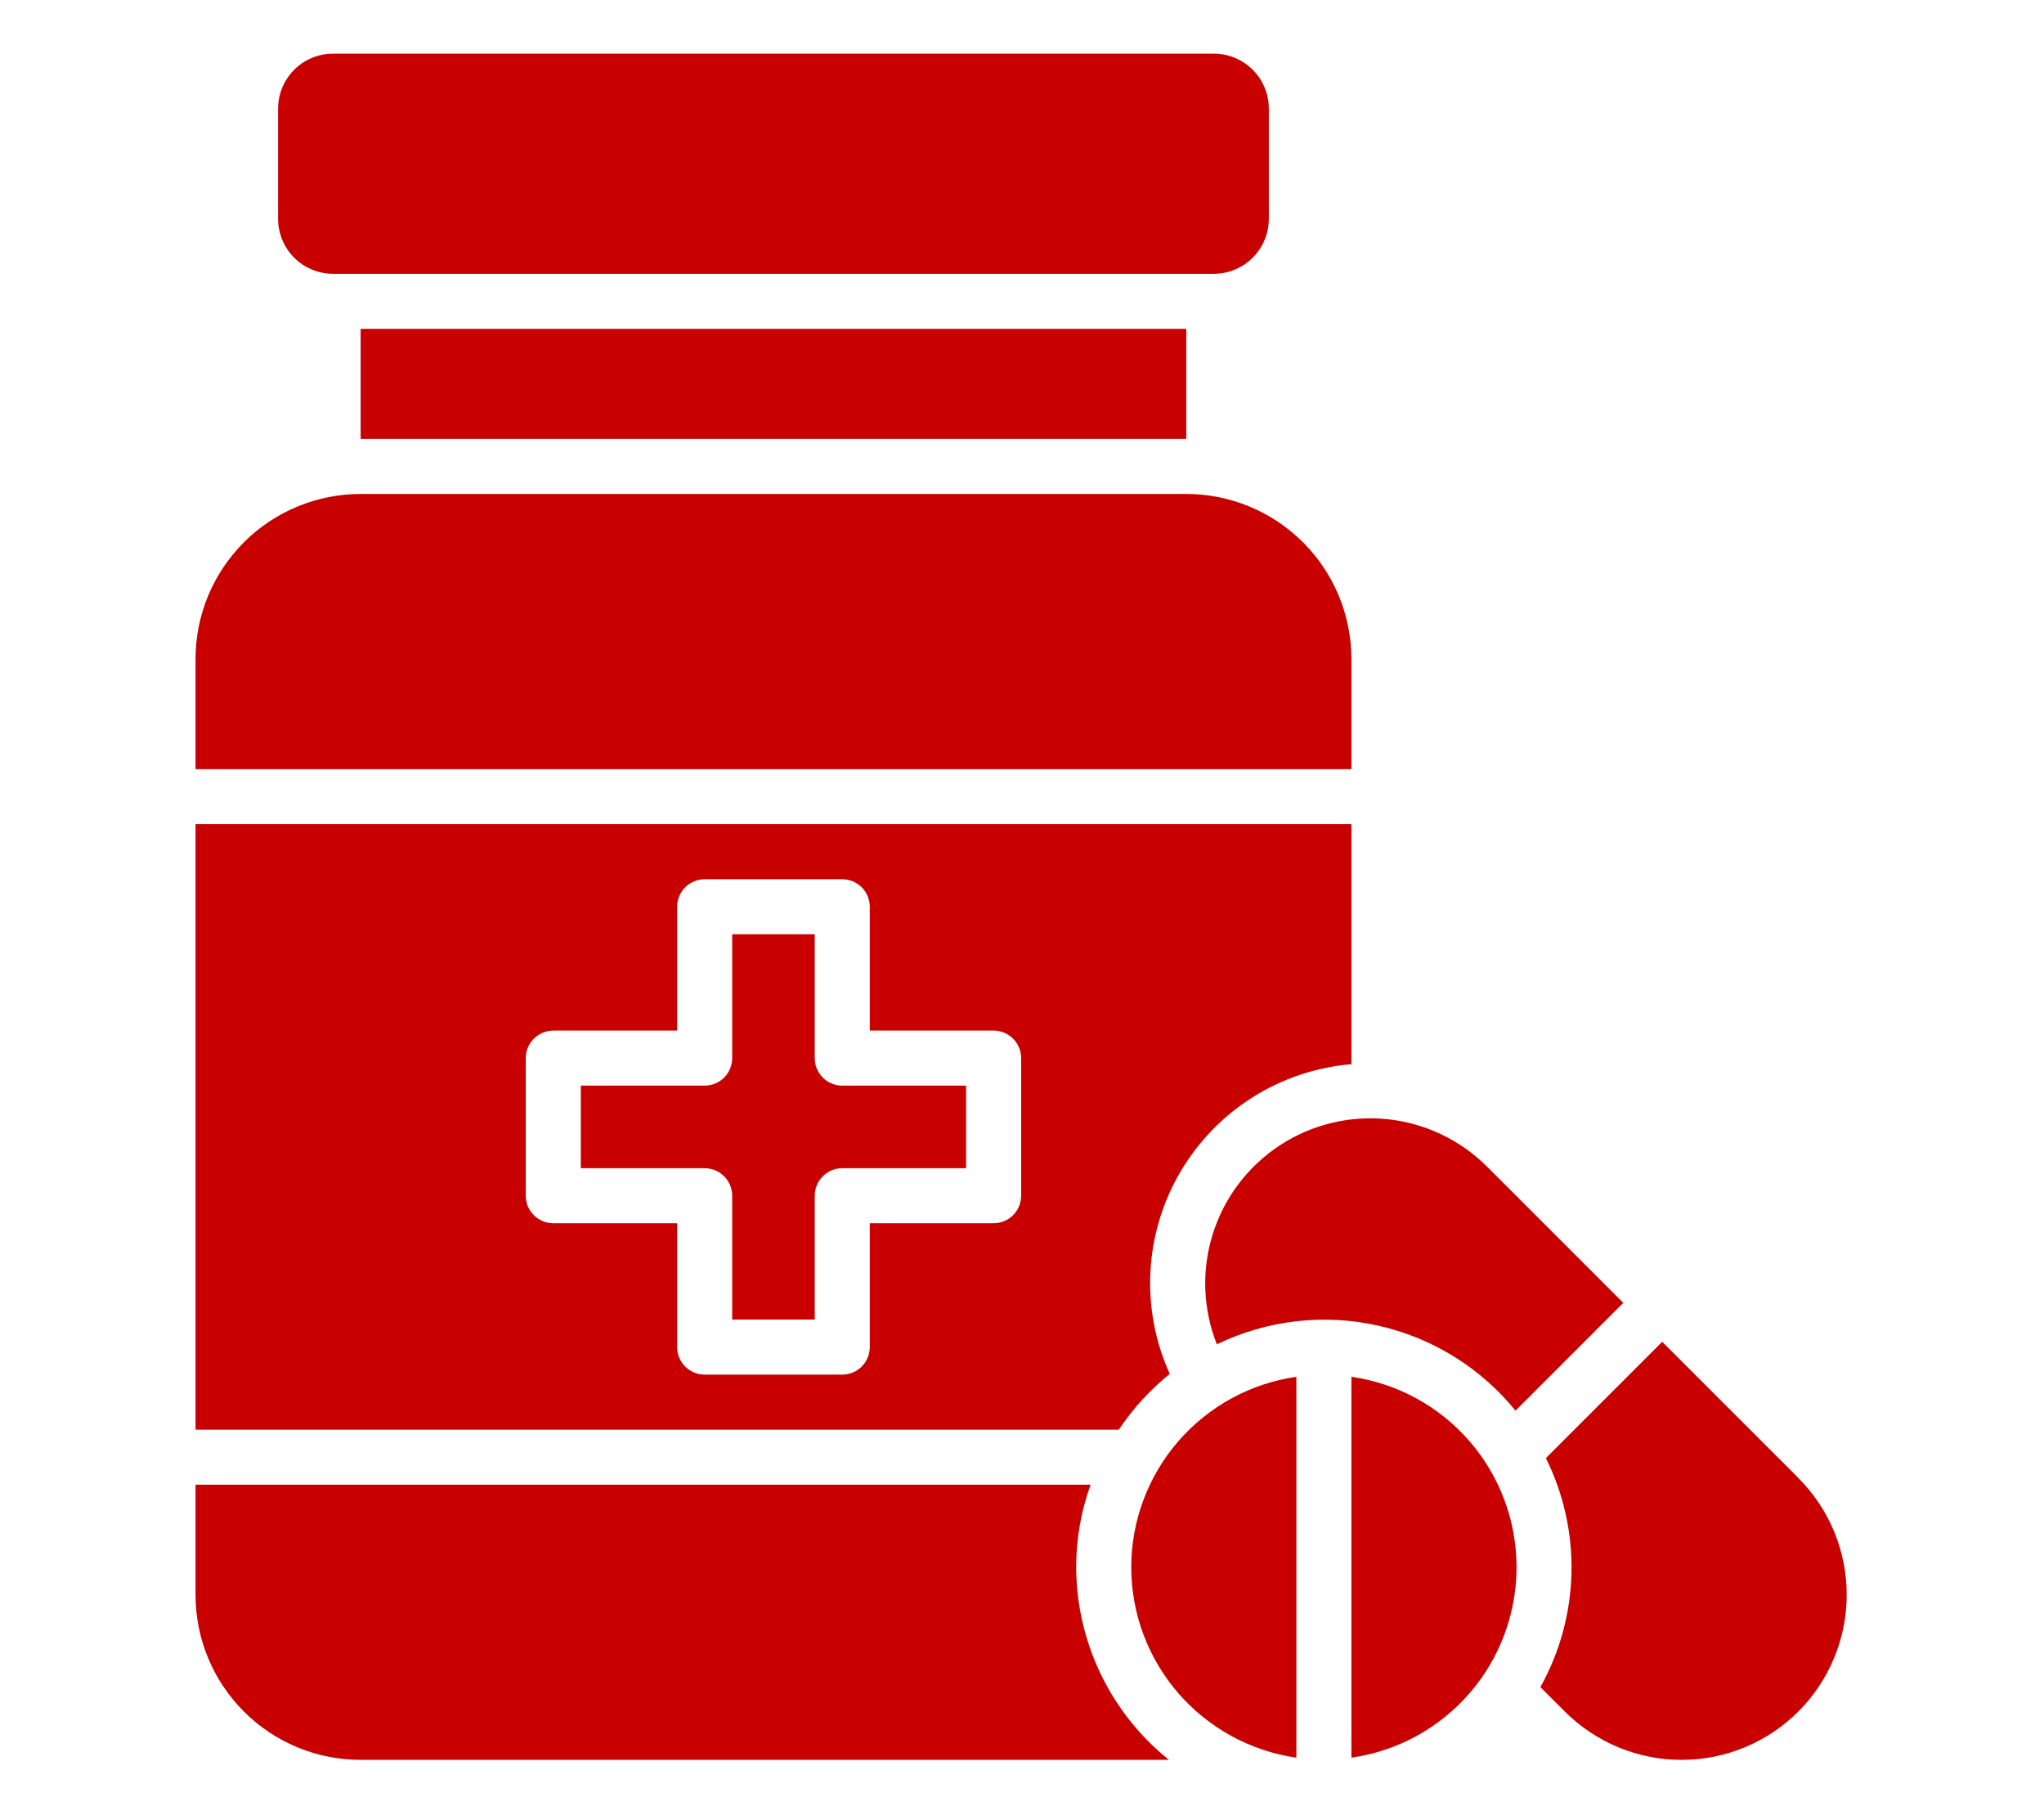
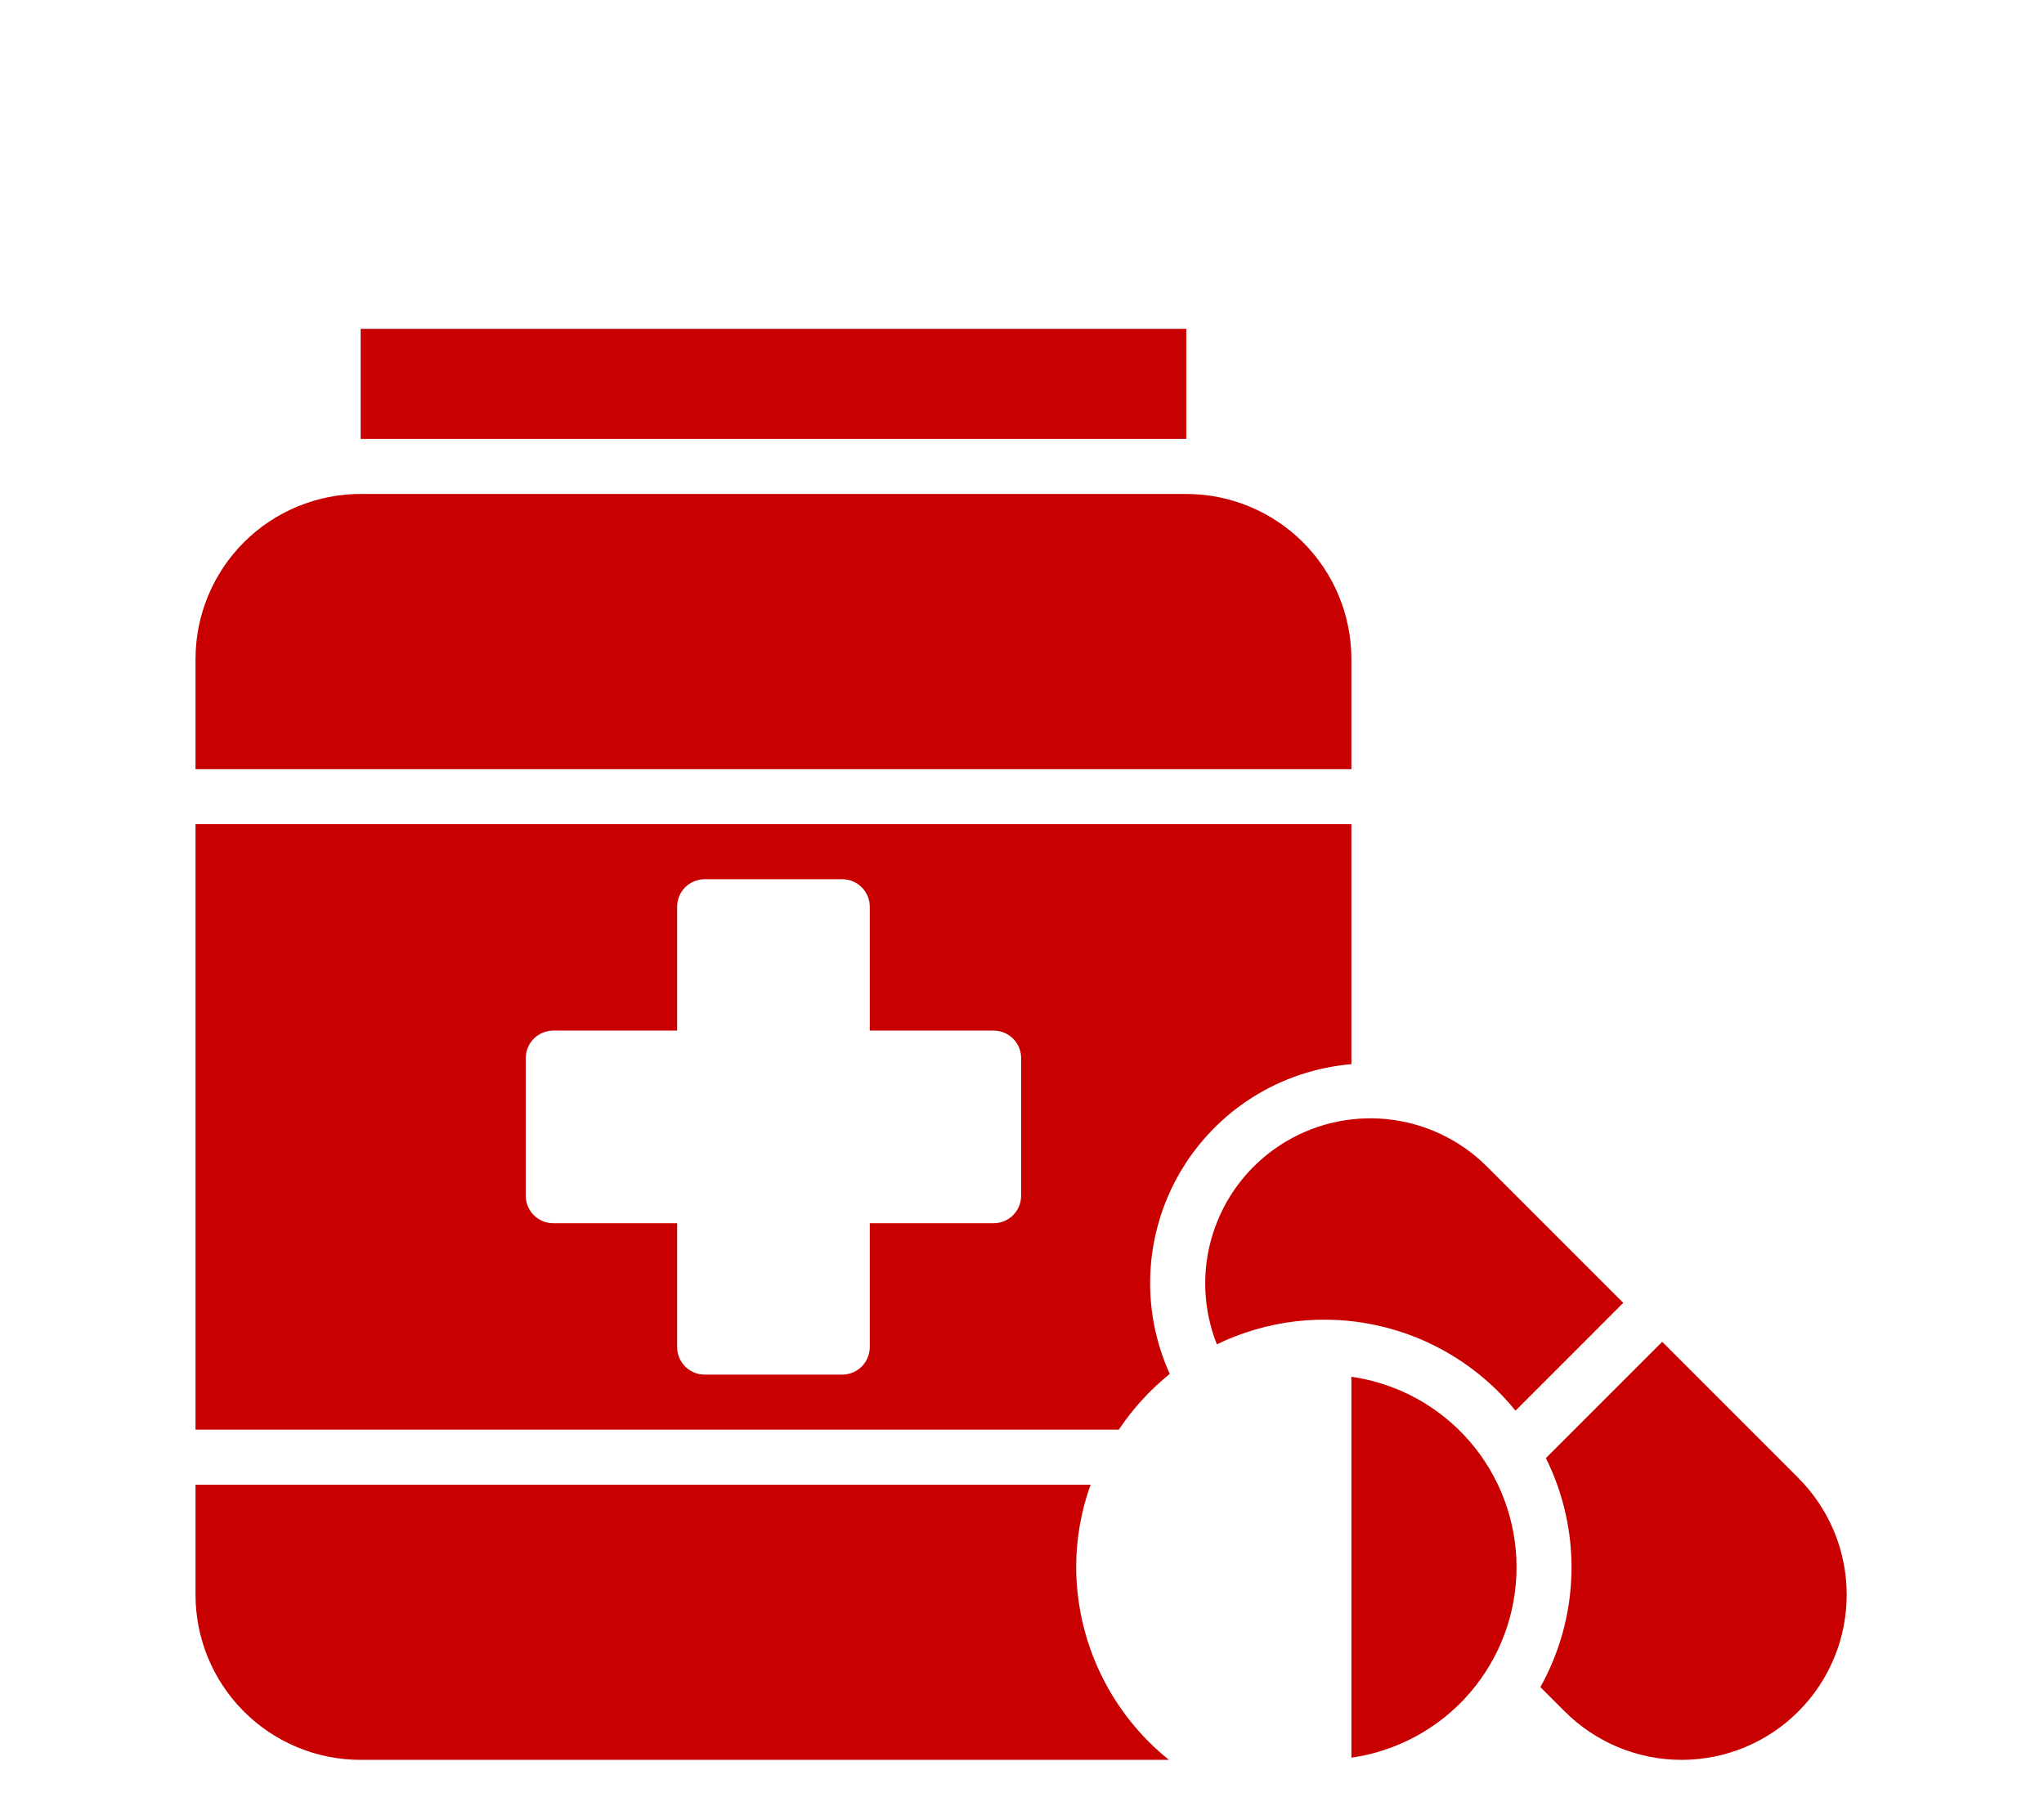
<svg xmlns="http://www.w3.org/2000/svg" width="429" zoomAndPan="magnify" viewBox="0 0 321.75 285.75" height="381" preserveAspectRatio="xMidYMid meet" version="1.2">
  <g id="1a084fe253">
    <path style=" stroke:none;fill-rule:nonzero;fill:#c90000;fill-opacity:1;" d="M 212.727 103.75 C 212.727 102.898 212.684 102.051 212.602 101.203 C 212.516 100.355 212.391 99.516 212.227 98.68 C 212.059 97.844 211.855 97.02 211.605 96.207 C 211.359 95.391 211.074 94.59 210.746 93.805 C 210.422 93.016 210.059 92.25 209.656 91.496 C 209.254 90.746 208.816 90.016 208.344 89.309 C 207.871 88.602 207.367 87.918 206.824 87.262 C 206.285 86.602 205.715 85.973 205.113 85.371 C 204.512 84.77 203.879 84.199 203.223 83.656 C 202.566 83.117 201.883 82.609 201.172 82.137 C 200.465 81.664 199.738 81.227 198.984 80.828 C 198.234 80.426 197.465 80.062 196.68 79.738 C 195.895 79.41 195.094 79.125 194.277 78.879 C 193.465 78.629 192.641 78.422 191.805 78.258 C 190.969 78.09 190.129 77.965 189.281 77.883 C 188.434 77.801 187.586 77.758 186.734 77.758 L 56.77 77.758 C 55.918 77.758 55.066 77.801 54.219 77.883 C 53.375 77.965 52.531 78.09 51.699 78.258 C 50.863 78.422 50.039 78.629 49.223 78.879 C 48.41 79.125 47.609 79.41 46.82 79.738 C 46.035 80.062 45.266 80.426 44.516 80.828 C 43.766 81.227 43.035 81.664 42.328 82.137 C 41.621 82.609 40.938 83.117 40.277 83.656 C 39.621 84.199 38.992 84.77 38.391 85.371 C 37.785 85.973 37.215 86.602 36.676 87.262 C 36.137 87.918 35.629 88.602 35.156 89.309 C 34.684 90.02 34.246 90.746 33.844 91.496 C 33.445 92.25 33.078 93.016 32.754 93.805 C 32.43 94.59 32.141 95.391 31.895 96.207 C 31.648 97.02 31.441 97.844 31.273 98.68 C 31.109 99.516 30.984 100.355 30.902 101.203 C 30.816 102.051 30.777 102.898 30.777 103.75 L 30.777 121.078 L 212.727 121.078 Z M 212.727 103.75 " />
-     <path style=" stroke:none;fill-rule:nonzero;fill:#c90000;fill-opacity:1;" d="M 128.25 166.566 L 128.25 147.07 L 115.254 147.07 L 115.254 166.566 C 115.254 166.852 115.227 167.133 115.168 167.41 C 115.113 167.691 115.031 167.961 114.922 168.223 C 114.812 168.488 114.68 168.738 114.523 168.973 C 114.363 169.211 114.184 169.43 113.984 169.629 C 113.781 169.832 113.562 170.012 113.328 170.168 C 113.09 170.328 112.84 170.461 112.578 170.57 C 112.316 170.68 112.043 170.762 111.766 170.816 C 111.488 170.871 111.203 170.898 110.922 170.898 L 91.426 170.898 L 91.426 183.895 L 110.922 183.895 C 111.203 183.895 111.488 183.922 111.766 183.98 C 112.043 184.035 112.316 184.117 112.578 184.227 C 112.84 184.332 113.09 184.469 113.328 184.625 C 113.562 184.785 113.781 184.965 113.984 185.164 C 114.184 185.367 114.363 185.586 114.523 185.82 C 114.68 186.059 114.812 186.309 114.922 186.57 C 115.031 186.832 115.113 187.102 115.168 187.383 C 115.227 187.66 115.254 187.941 115.254 188.227 L 115.254 207.723 L 128.25 207.723 L 128.25 188.227 C 128.25 187.941 128.277 187.66 128.332 187.383 C 128.387 187.102 128.469 186.832 128.578 186.57 C 128.688 186.309 128.82 186.059 128.98 185.82 C 129.137 185.586 129.316 185.367 129.52 185.164 C 129.719 184.965 129.938 184.785 130.176 184.625 C 130.41 184.469 130.66 184.332 130.922 184.227 C 131.188 184.117 131.457 184.035 131.734 183.98 C 132.016 183.922 132.297 183.895 132.582 183.895 L 152.074 183.895 L 152.074 170.898 L 132.582 170.898 C 132.297 170.898 132.016 170.871 131.734 170.816 C 131.457 170.762 131.188 170.68 130.922 170.57 C 130.66 170.461 130.41 170.328 130.176 170.168 C 129.938 170.012 129.719 169.832 129.52 169.629 C 129.316 169.43 129.137 169.211 128.98 168.973 C 128.82 168.738 128.688 168.488 128.578 168.223 C 128.469 167.961 128.387 167.691 128.332 167.41 C 128.277 167.133 128.25 166.852 128.25 166.566 Z M 128.25 166.566 " />
    <path style=" stroke:none;fill-rule:nonzero;fill:#c90000;fill-opacity:1;" d="M 56.77 51.766 L 186.734 51.766 L 186.734 69.094 L 56.77 69.094 Z M 56.77 51.766 " />
-     <path style=" stroke:none;fill-rule:nonzero;fill:#c90000;fill-opacity:1;" d="M 52.438 8.445 L 191.066 8.445 C 191.633 8.445 192.199 8.5 192.754 8.609 C 193.312 8.723 193.855 8.887 194.379 9.102 C 194.906 9.32 195.406 9.586 195.879 9.902 C 196.352 10.219 196.789 10.578 197.191 10.98 C 197.594 11.383 197.953 11.82 198.27 12.293 C 198.586 12.766 198.852 13.266 199.07 13.793 C 199.289 14.316 199.453 14.859 199.562 15.418 C 199.672 15.977 199.73 16.539 199.73 17.109 L 199.73 34.438 C 199.73 35.004 199.672 35.57 199.562 36.125 C 199.453 36.684 199.289 37.227 199.07 37.75 C 198.852 38.277 198.586 38.777 198.27 39.25 C 197.953 39.723 197.594 40.16 197.191 40.562 C 196.789 40.965 196.352 41.324 195.879 41.641 C 195.406 41.957 194.906 42.223 194.379 42.441 C 193.855 42.66 193.312 42.824 192.754 42.934 C 192.199 43.047 191.633 43.102 191.066 43.102 L 52.438 43.102 C 51.867 43.102 51.305 43.047 50.746 42.934 C 50.188 42.824 49.645 42.66 49.121 42.441 C 48.594 42.223 48.094 41.957 47.621 41.641 C 47.148 41.324 46.711 40.965 46.309 40.562 C 45.906 40.16 45.547 39.723 45.23 39.25 C 44.918 38.777 44.648 38.277 44.43 37.75 C 44.215 37.227 44.051 36.684 43.938 36.125 C 43.828 35.57 43.773 35.004 43.773 34.438 L 43.773 17.109 C 43.773 16.539 43.828 15.977 43.938 15.418 C 44.051 14.859 44.215 14.316 44.43 13.793 C 44.648 13.266 44.918 12.766 45.23 12.293 C 45.547 11.82 45.906 11.383 46.309 10.98 C 46.711 10.578 47.148 10.219 47.621 9.902 C 48.094 9.586 48.594 9.32 49.121 9.102 C 49.645 8.887 50.188 8.723 50.746 8.609 C 51.305 8.5 51.867 8.445 52.438 8.445 Z M 52.438 8.445 " />
    <path style=" stroke:none;fill-rule:nonzero;fill:#c90000;fill-opacity:1;" d="M 283.094 232.664 L 261.648 211.223 L 243.34 229.531 C 244.035 230.934 244.645 232.371 245.168 233.848 C 245.688 235.32 246.117 236.824 246.457 238.352 C 246.797 239.879 247.043 241.422 247.195 242.977 C 247.348 244.535 247.402 246.098 247.367 247.66 C 247.328 249.227 247.195 250.781 246.969 252.332 C 246.742 253.879 246.422 255.406 246.012 256.918 C 245.598 258.426 245.098 259.906 244.504 261.355 C 243.914 262.805 243.238 264.211 242.473 265.578 L 246.316 269.422 C 246.918 270.023 247.551 270.594 248.207 271.133 C 248.867 271.676 249.547 272.18 250.258 272.652 C 250.965 273.125 251.691 273.562 252.445 273.965 C 253.195 274.367 253.965 274.73 254.75 275.055 C 255.535 275.383 256.336 275.668 257.152 275.914 C 257.965 276.164 258.789 276.367 259.625 276.535 C 260.461 276.703 261.301 276.828 262.148 276.91 C 262.996 276.992 263.844 277.035 264.695 277.035 C 265.547 277.035 266.398 276.992 267.246 276.91 C 268.094 276.828 268.934 276.703 269.77 276.535 C 270.602 276.371 271.43 276.164 272.242 275.918 C 273.059 275.668 273.859 275.383 274.645 275.059 C 275.43 274.73 276.199 274.367 276.949 273.965 C 277.703 273.566 278.43 273.129 279.137 272.656 C 279.848 272.184 280.531 271.676 281.188 271.137 C 281.844 270.598 282.477 270.023 283.078 269.422 C 283.68 268.82 284.25 268.191 284.789 267.531 C 285.332 266.875 285.836 266.191 286.309 265.484 C 286.785 264.777 287.223 264.047 287.621 263.297 C 288.023 262.547 288.387 261.777 288.711 260.988 C 289.039 260.203 289.324 259.402 289.574 258.59 C 289.82 257.773 290.027 256.949 290.191 256.113 C 290.359 255.277 290.484 254.438 290.566 253.59 C 290.648 252.742 290.691 251.895 290.691 251.043 C 290.691 250.191 290.652 249.344 290.566 248.496 C 290.484 247.648 290.359 246.809 290.191 245.973 C 290.027 245.137 289.82 244.312 289.574 243.496 C 289.328 242.684 289.039 241.883 288.715 241.094 C 288.387 240.309 288.023 239.539 287.625 238.789 C 287.223 238.039 286.785 237.309 286.312 236.602 C 285.84 235.895 285.332 235.211 284.793 234.551 C 284.254 233.895 283.684 233.266 283.078 232.664 Z M 283.094 232.664 " />
    <path style=" stroke:none;fill-rule:nonzero;fill:#c90000;fill-opacity:1;" d="M 238.566 222.055 L 255.523 205.094 L 234.078 183.648 C 233.027 182.602 231.898 181.648 230.684 180.793 C 229.473 179.938 228.195 179.191 226.855 178.555 C 225.516 177.918 224.129 177.402 222.703 177 C 221.273 176.602 219.82 176.328 218.344 176.176 C 216.867 176.027 215.391 176.004 213.91 176.105 C 212.43 176.207 210.969 176.438 209.527 176.789 C 208.086 177.141 206.684 177.613 205.324 178.207 C 203.965 178.801 202.664 179.504 201.426 180.32 C 200.184 181.133 199.023 182.051 197.941 183.062 C 196.855 184.078 195.867 185.176 194.973 186.359 C 194.078 187.543 193.289 188.793 192.609 190.113 C 191.93 191.43 191.367 192.797 190.918 194.215 C 190.473 195.629 190.148 197.07 189.949 198.543 C 189.75 200.012 189.676 201.488 189.73 202.973 C 189.785 204.453 189.965 205.922 190.27 207.375 C 190.574 208.824 191 210.242 191.547 211.621 C 192.52 211.148 193.516 210.719 194.523 210.328 C 195.535 209.941 196.562 209.594 197.602 209.289 C 198.641 208.988 199.691 208.727 200.754 208.512 C 201.816 208.297 202.883 208.125 203.961 208 C 205.035 207.875 206.117 207.793 207.199 207.758 C 208.281 207.723 209.363 207.734 210.445 207.789 C 211.527 207.844 212.605 207.945 213.68 208.09 C 214.75 208.238 215.816 208.43 216.875 208.664 C 217.934 208.898 218.977 209.176 220.012 209.5 C 221.047 209.82 222.066 210.188 223.07 210.594 C 224.074 211.004 225.059 211.453 226.023 211.941 C 226.988 212.434 227.934 212.965 228.855 213.531 C 229.777 214.102 230.672 214.711 231.543 215.355 C 232.414 216 233.254 216.68 234.07 217.395 C 234.883 218.109 235.664 218.855 236.414 219.637 C 237.168 220.418 237.883 221.23 238.566 222.07 Z M 238.566 222.055 " />
-     <path style=" stroke:none;fill-rule:nonzero;fill:#c90000;fill-opacity:1;" d="M 178.07 246.711 C 178.07 247.613 178.109 248.512 178.191 249.41 C 178.273 250.309 178.395 251.203 178.555 252.09 C 178.715 252.977 178.918 253.855 179.156 254.723 C 179.395 255.594 179.672 256.449 179.988 257.293 C 180.305 258.141 180.656 258.969 181.047 259.781 C 181.438 260.594 181.859 261.387 182.32 262.164 C 182.781 262.938 183.277 263.691 183.805 264.422 C 184.332 265.156 184.891 265.859 185.48 266.543 C 186.074 267.223 186.691 267.875 187.34 268.504 C 187.988 269.129 188.664 269.723 189.367 270.289 C 190.07 270.855 190.797 271.391 191.547 271.891 C 192.297 272.391 193.066 272.859 193.855 273.289 C 194.648 273.723 195.457 274.117 196.285 274.477 C 197.109 274.84 197.953 275.16 198.809 275.445 C 199.664 275.73 200.527 275.977 201.406 276.184 C 202.285 276.395 203.168 276.562 204.062 276.691 L 204.062 216.73 C 203.168 216.859 202.285 217.027 201.406 217.234 C 200.527 217.441 199.664 217.688 198.809 217.973 C 197.953 218.258 197.109 218.582 196.285 218.941 C 195.457 219.301 194.648 219.695 193.855 220.129 C 193.066 220.562 192.293 221.027 191.543 221.527 C 190.793 222.031 190.07 222.562 189.367 223.129 C 188.664 223.695 187.988 224.293 187.34 224.918 C 186.691 225.543 186.07 226.195 185.48 226.879 C 184.891 227.559 184.332 228.266 183.801 228.996 C 183.273 229.73 182.781 230.48 182.32 231.258 C 181.859 232.031 181.434 232.828 181.047 233.641 C 180.656 234.453 180.305 235.281 179.988 236.129 C 179.672 236.973 179.395 237.828 179.156 238.699 C 178.914 239.566 178.715 240.445 178.555 241.332 C 178.395 242.223 178.273 243.113 178.191 244.012 C 178.109 244.91 178.07 245.809 178.07 246.711 Z M 178.07 246.711 " />
    <path style=" stroke:none;fill-rule:nonzero;fill:#c90000;fill-opacity:1;" d="M 212.727 216.73 L 212.727 276.691 C 213.617 276.562 214.504 276.395 215.383 276.188 C 216.262 275.98 217.129 275.734 217.984 275.449 C 218.84 275.168 219.68 274.844 220.508 274.484 C 221.336 274.125 222.145 273.73 222.938 273.297 C 223.73 272.867 224.5 272.398 225.25 271.898 C 226 271.398 226.727 270.863 227.43 270.301 C 228.133 269.734 228.809 269.137 229.457 268.512 C 230.105 267.887 230.727 267.23 231.316 266.551 C 231.91 265.867 232.469 265.16 232.996 264.43 C 233.523 263.699 234.016 262.945 234.477 262.168 C 234.938 261.395 235.363 260.598 235.754 259.785 C 236.141 258.973 236.496 258.145 236.809 257.297 C 237.125 256.453 237.402 255.594 237.641 254.727 C 237.879 253.855 238.078 252.977 238.238 252.09 C 238.398 251.203 238.52 250.309 238.602 249.41 C 238.68 248.512 238.723 247.613 238.723 246.711 C 238.723 245.809 238.68 244.906 238.602 244.008 C 238.52 243.109 238.398 242.219 238.238 241.328 C 238.078 240.441 237.879 239.562 237.641 238.691 C 237.402 237.824 237.125 236.965 236.809 236.121 C 236.496 235.277 236.141 234.445 235.754 233.633 C 235.363 232.82 234.938 232.023 234.477 231.25 C 234.016 230.473 233.523 229.719 232.996 228.988 C 232.469 228.258 231.91 227.551 231.316 226.867 C 230.727 226.188 230.105 225.535 229.457 224.906 C 228.809 224.281 228.133 223.684 227.43 223.121 C 226.727 222.555 226 222.02 225.25 221.52 C 224.5 221.02 223.73 220.551 222.938 220.121 C 222.145 219.688 221.336 219.293 220.508 218.934 C 219.68 218.574 218.84 218.25 217.984 217.969 C 217.129 217.684 216.262 217.438 215.383 217.23 C 214.504 217.023 213.617 216.855 212.727 216.73 Z M 212.727 216.73 " />
    <path style=" stroke:none;fill-rule:nonzero;fill:#c90000;fill-opacity:1;" d="M 169.402 246.711 C 169.406 242.246 170.16 237.914 171.672 233.715 L 30.777 233.715 L 30.777 251.043 C 30.777 251.895 30.816 252.746 30.902 253.59 C 30.984 254.438 31.109 255.281 31.273 256.113 C 31.441 256.949 31.648 257.773 31.895 258.59 C 32.141 259.402 32.43 260.203 32.754 260.992 C 33.078 261.777 33.445 262.547 33.844 263.297 C 34.246 264.047 34.684 264.777 35.156 265.484 C 35.629 266.191 36.137 266.875 36.676 267.535 C 37.215 268.191 37.785 268.82 38.391 269.422 C 38.992 270.023 39.621 270.598 40.277 271.137 C 40.938 271.676 41.621 272.184 42.328 272.656 C 43.035 273.129 43.766 273.566 44.516 273.969 C 45.266 274.367 46.035 274.73 46.82 275.059 C 47.609 275.383 48.41 275.672 49.223 275.918 C 50.039 276.164 50.863 276.371 51.699 276.535 C 52.531 276.703 53.375 276.828 54.219 276.91 C 55.066 276.996 55.918 277.035 56.77 277.035 L 184.012 277.035 C 181.742 275.215 179.699 273.164 177.887 270.883 C 176.074 268.605 174.535 266.152 173.273 263.527 C 172.008 260.906 171.051 258.176 170.398 255.336 C 169.746 252.5 169.414 249.625 169.402 246.711 Z M 169.402 246.711 " />
    <path style=" stroke:none;fill-rule:nonzero;fill:#c90000;fill-opacity:1;" d="M 184.133 216.277 C 183.848 215.652 183.582 215.016 183.336 214.371 C 183.09 213.727 182.863 213.078 182.652 212.418 C 182.445 211.762 182.258 211.102 182.09 210.43 C 181.922 209.762 181.773 209.09 181.645 208.414 C 181.516 207.734 181.41 207.055 181.32 206.371 C 181.234 205.688 181.168 205 181.121 204.312 C 181.074 203.625 181.047 202.938 181.043 202.246 C 181.039 201.559 181.055 200.871 181.09 200.18 C 181.125 199.492 181.184 198.805 181.258 198.121 C 181.336 197.438 181.434 196.754 181.551 196.074 C 181.668 195.395 181.809 194.719 181.965 194.051 C 182.125 193.379 182.301 192.715 182.5 192.055 C 182.695 191.391 182.914 190.738 183.152 190.09 C 183.391 189.445 183.645 188.805 183.922 188.172 C 184.195 187.539 184.488 186.918 184.801 186.305 C 185.113 185.688 185.445 185.082 185.793 184.488 C 186.145 183.895 186.508 183.312 186.891 182.738 C 187.277 182.164 187.676 181.605 188.094 181.055 C 188.512 180.508 188.945 179.973 189.395 179.449 C 189.844 178.926 190.305 178.418 190.785 177.922 C 191.266 177.426 191.758 176.945 192.27 176.48 C 192.777 176.016 193.297 175.566 193.832 175.129 C 194.367 174.695 194.918 174.277 195.477 173.875 C 196.035 173.473 196.609 173.09 197.191 172.723 C 197.773 172.355 198.367 172.004 198.973 171.672 C 199.578 171.34 200.191 171.027 200.812 170.73 C 201.438 170.438 202.066 170.16 202.707 169.902 C 203.348 169.645 203.992 169.406 204.645 169.188 C 205.301 168.969 205.961 168.77 206.625 168.59 C 207.289 168.41 207.961 168.25 208.637 168.113 C 209.312 167.973 209.988 167.855 210.672 167.754 C 211.355 167.656 212.039 167.578 212.727 167.52 L 212.727 129.742 L 30.777 129.742 L 30.777 225.051 L 176.113 225.051 C 178.344 221.723 181.016 218.797 184.133 216.277 Z M 160.738 188.227 C 160.738 188.512 160.711 188.793 160.656 189.074 C 160.602 189.352 160.52 189.621 160.41 189.887 C 160.301 190.148 160.168 190.398 160.012 190.633 C 159.852 190.871 159.672 191.09 159.473 191.289 C 159.27 191.492 159.051 191.672 158.816 191.828 C 158.578 191.988 158.328 192.121 158.066 192.23 C 157.805 192.34 157.531 192.422 157.254 192.477 C 156.973 192.531 156.691 192.559 156.406 192.559 L 136.914 192.559 L 136.914 212.055 C 136.914 212.34 136.887 212.621 136.828 212.898 C 136.773 213.18 136.691 213.449 136.582 213.711 C 136.473 213.977 136.34 214.223 136.184 214.461 C 136.023 214.699 135.844 214.918 135.645 215.117 C 135.441 215.32 135.223 215.5 134.988 215.656 C 134.75 215.812 134.5 215.949 134.238 216.059 C 133.977 216.164 133.707 216.246 133.426 216.305 C 133.148 216.359 132.867 216.387 132.582 216.387 L 110.922 216.387 C 110.637 216.387 110.355 216.359 110.074 216.305 C 109.797 216.246 109.523 216.164 109.262 216.059 C 109 215.949 108.75 215.812 108.512 215.656 C 108.277 215.5 108.059 215.32 107.855 215.117 C 107.656 214.918 107.477 214.699 107.316 214.461 C 107.16 214.223 107.027 213.977 106.918 213.711 C 106.809 213.449 106.727 213.18 106.672 212.898 C 106.617 212.621 106.59 212.34 106.59 212.055 L 106.59 192.559 L 87.094 192.559 C 86.809 192.559 86.527 192.531 86.25 192.477 C 85.969 192.422 85.699 192.34 85.438 192.23 C 85.172 192.121 84.922 191.988 84.688 191.828 C 84.449 191.672 84.23 191.492 84.031 191.289 C 83.828 191.09 83.648 190.871 83.492 190.633 C 83.332 190.398 83.199 190.148 83.09 189.887 C 82.98 189.621 82.898 189.352 82.844 189.074 C 82.789 188.793 82.762 188.512 82.762 188.227 L 82.762 166.566 C 82.762 166.281 82.789 166 82.844 165.723 C 82.898 165.441 82.98 165.172 83.09 164.91 C 83.199 164.645 83.332 164.395 83.492 164.16 C 83.648 163.922 83.828 163.703 84.031 163.504 C 84.23 163.301 84.449 163.121 84.688 162.965 C 84.922 162.809 85.172 162.672 85.438 162.562 C 85.699 162.457 85.969 162.375 86.25 162.316 C 86.527 162.262 86.809 162.234 87.094 162.234 L 106.59 162.234 L 106.59 142.738 C 106.59 142.457 106.617 142.172 106.672 141.895 C 106.727 141.617 106.809 141.344 106.918 141.082 C 107.027 140.82 107.16 140.57 107.316 140.332 C 107.477 140.098 107.656 139.879 107.855 139.676 C 108.059 139.477 108.277 139.297 108.512 139.137 C 108.75 138.98 109 138.848 109.262 138.738 C 109.523 138.629 109.797 138.547 110.074 138.492 C 110.355 138.434 110.637 138.406 110.922 138.406 L 132.582 138.406 C 132.867 138.406 133.148 138.434 133.426 138.492 C 133.707 138.547 133.977 138.629 134.238 138.738 C 134.5 138.848 134.75 138.98 134.988 139.137 C 135.223 139.297 135.441 139.477 135.645 139.676 C 135.844 139.879 136.023 140.098 136.184 140.332 C 136.34 140.57 136.473 140.82 136.582 141.082 C 136.691 141.344 136.773 141.617 136.828 141.895 C 136.887 142.172 136.914 142.457 136.914 142.738 L 136.914 162.234 L 156.406 162.234 C 156.691 162.234 156.973 162.262 157.254 162.316 C 157.531 162.375 157.805 162.457 158.066 162.562 C 158.328 162.672 158.578 162.809 158.816 162.965 C 159.051 163.121 159.27 163.301 159.473 163.504 C 159.672 163.703 159.852 163.922 160.012 164.16 C 160.168 164.395 160.301 164.645 160.41 164.91 C 160.52 165.172 160.602 165.441 160.656 165.723 C 160.711 166 160.738 166.281 160.738 166.566 Z M 160.738 188.227 " />
  </g>
</svg>